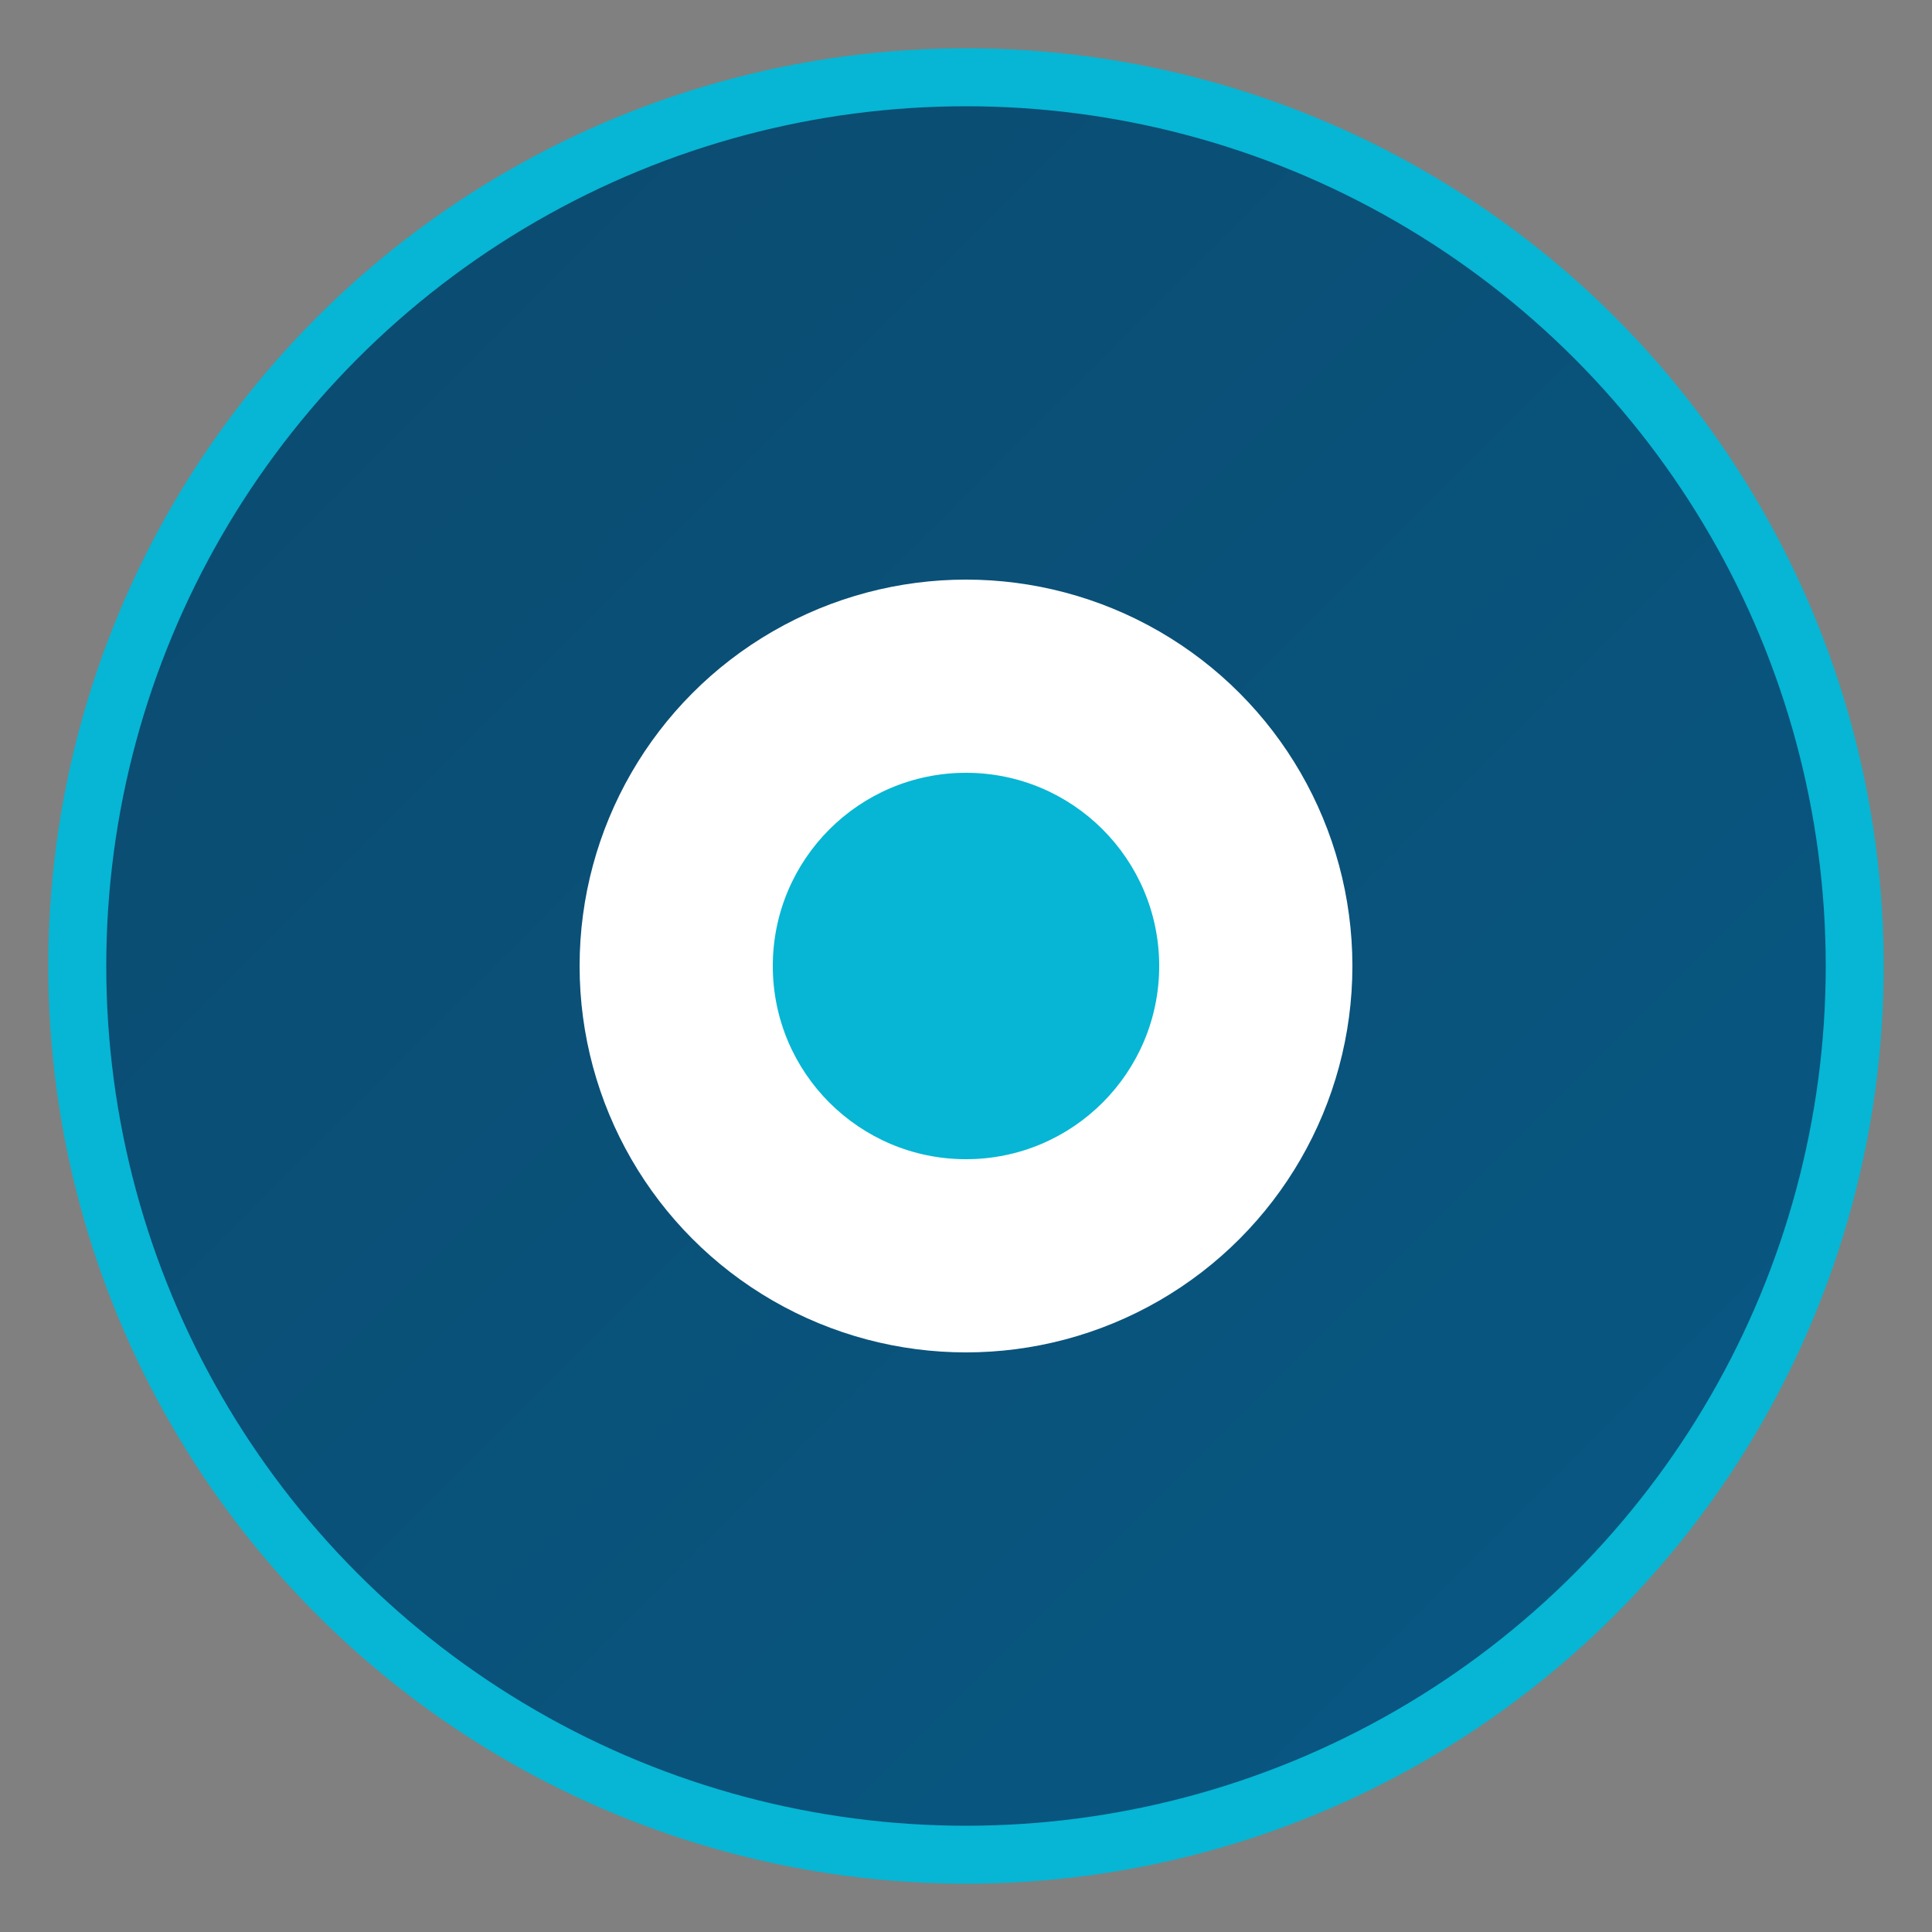
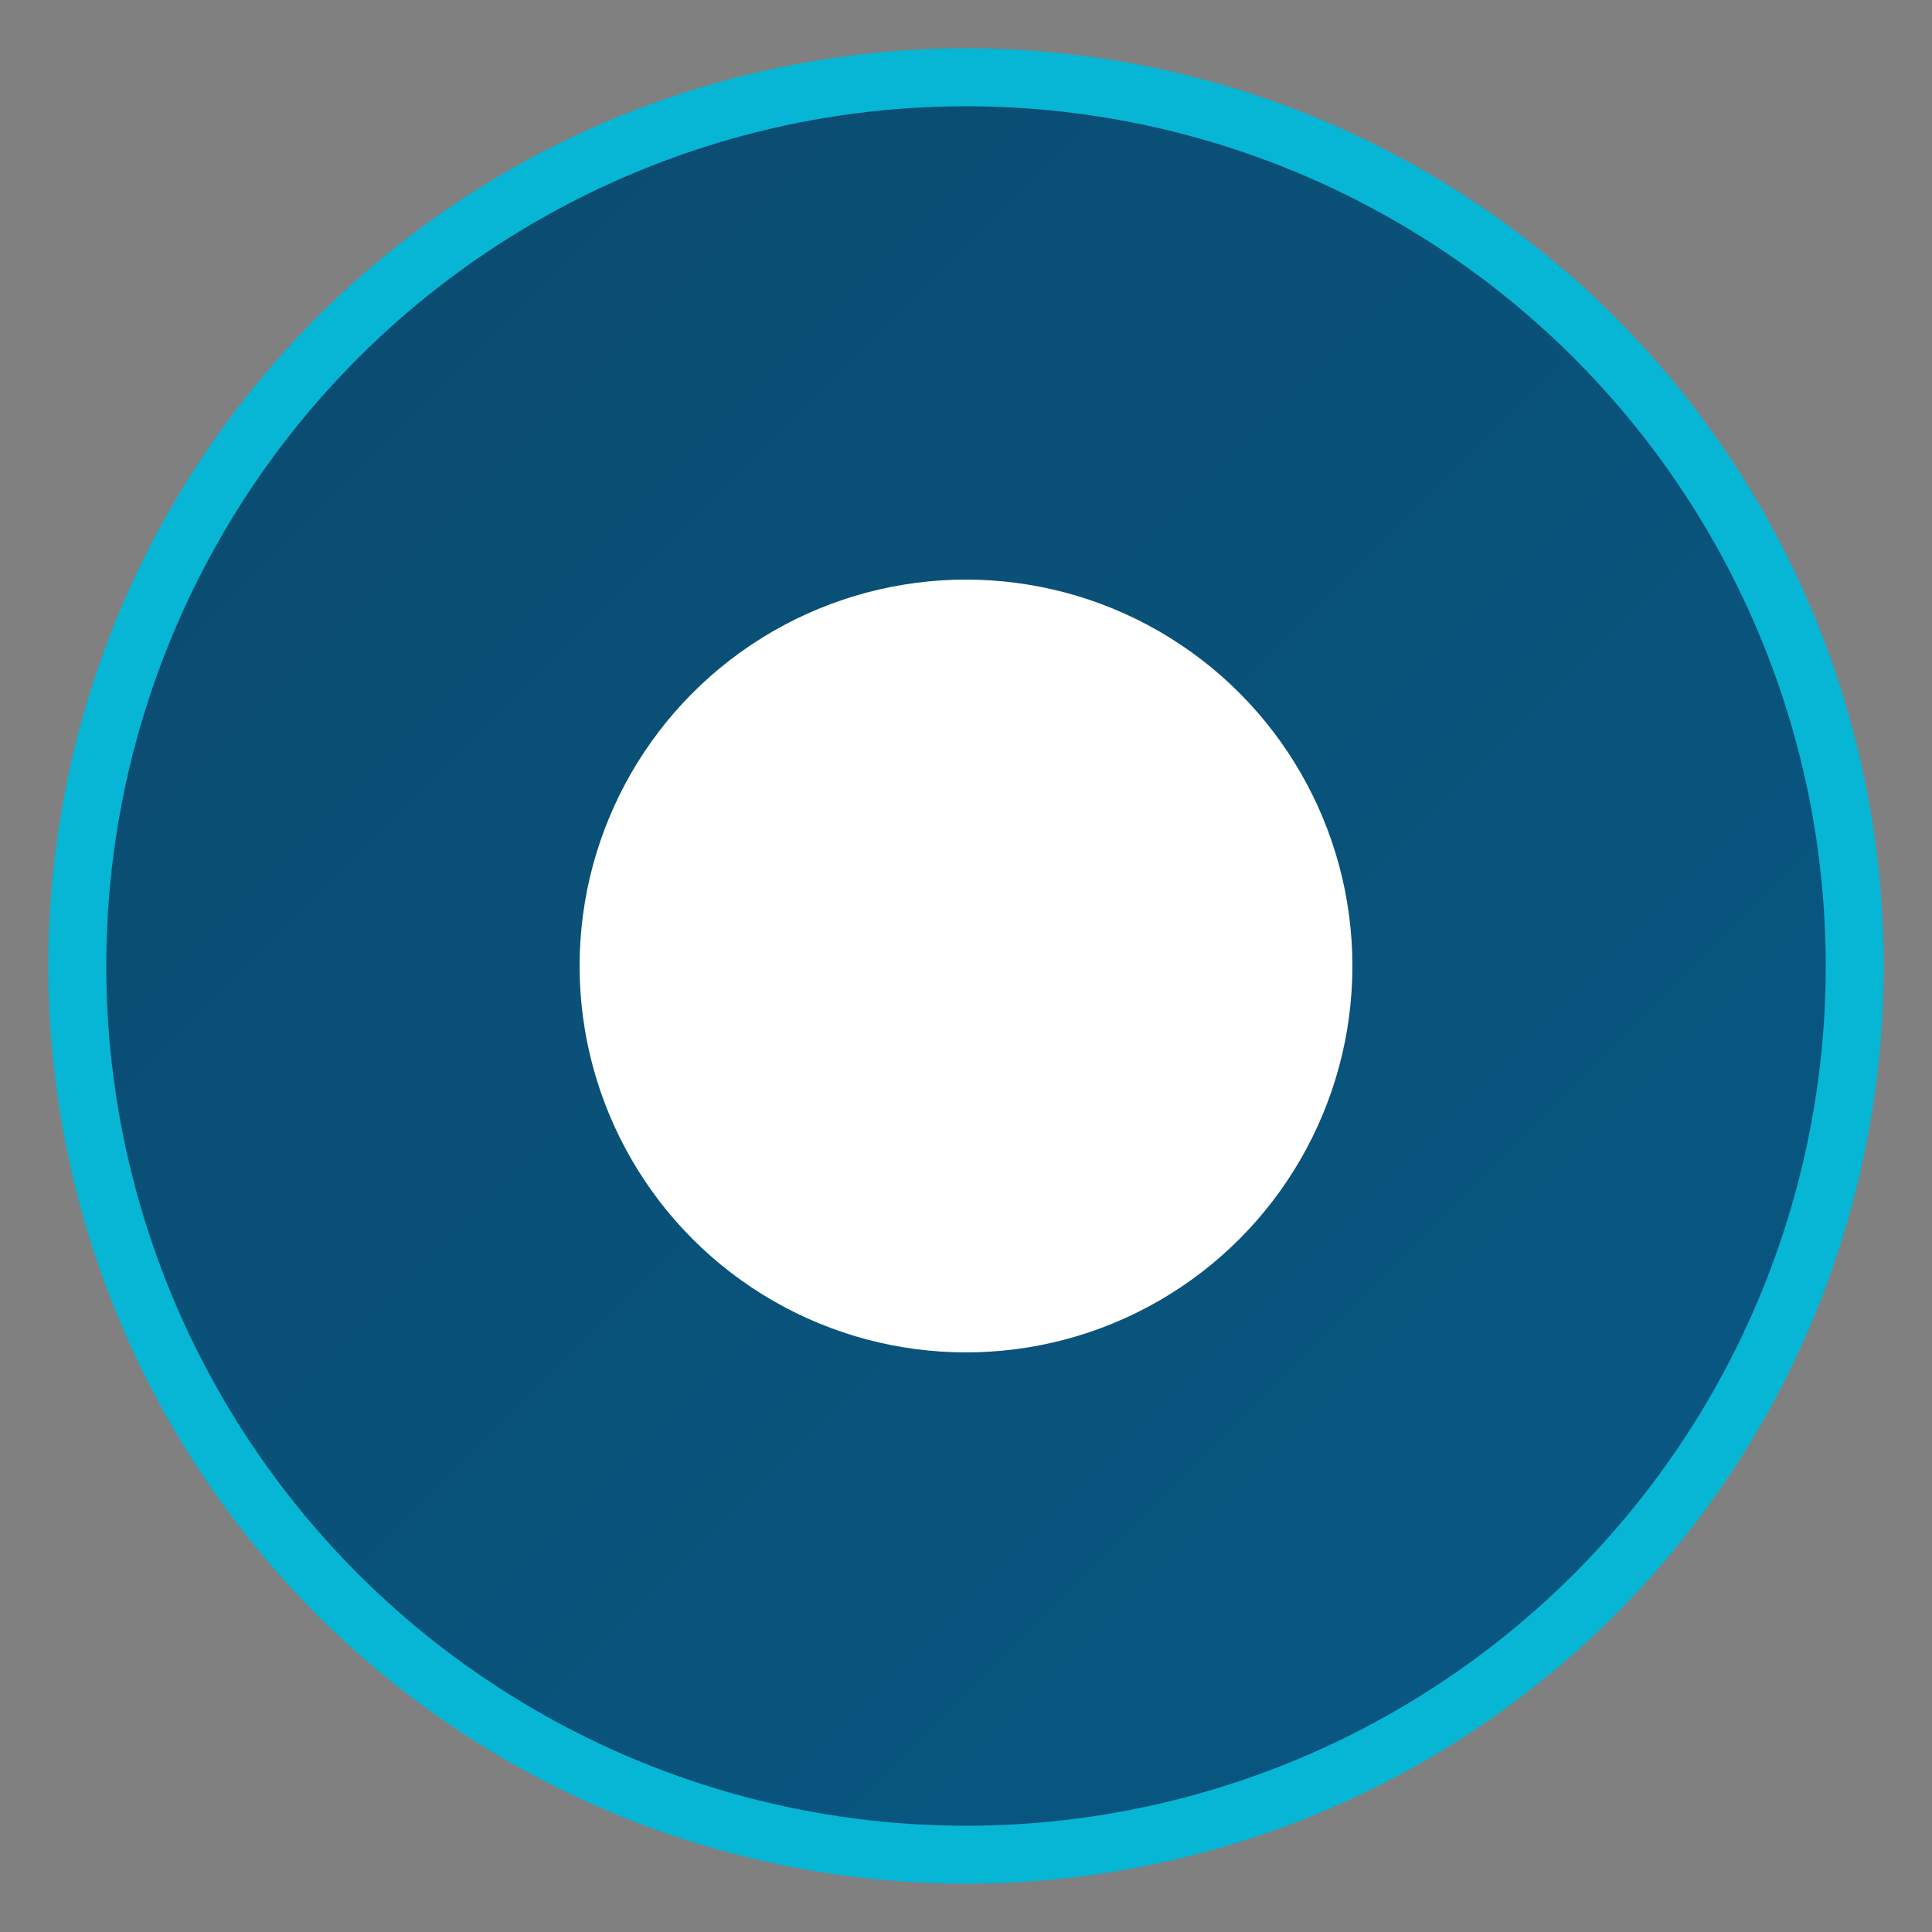
<svg xmlns="http://www.w3.org/2000/svg" viewBox="0 0 100 100">
  <rect x="0" y="0" width="100" height="100" fill="#808080" stroke="none" />
  <defs>
    <linearGradient id="grad5" x1="0%" y1="0%" x2="100%" y2="100%">
      <stop offset="0%" style="stop-color:#0c4a6e;stop-opacity:1" />
      <stop offset="100%" style="stop-color:#075985;stop-opacity:1" />
    </linearGradient>
  </defs>
  <circle cx="50" cy="50" r="46" fill="url(#grad5)" stroke="#06b6d4" stroke-width="3" />
  <circle cx="50" cy="50" r="20" fill="#ffffff" />
-   <circle cx="50" cy="50" r="10" fill="#06b6d4" />
</svg>